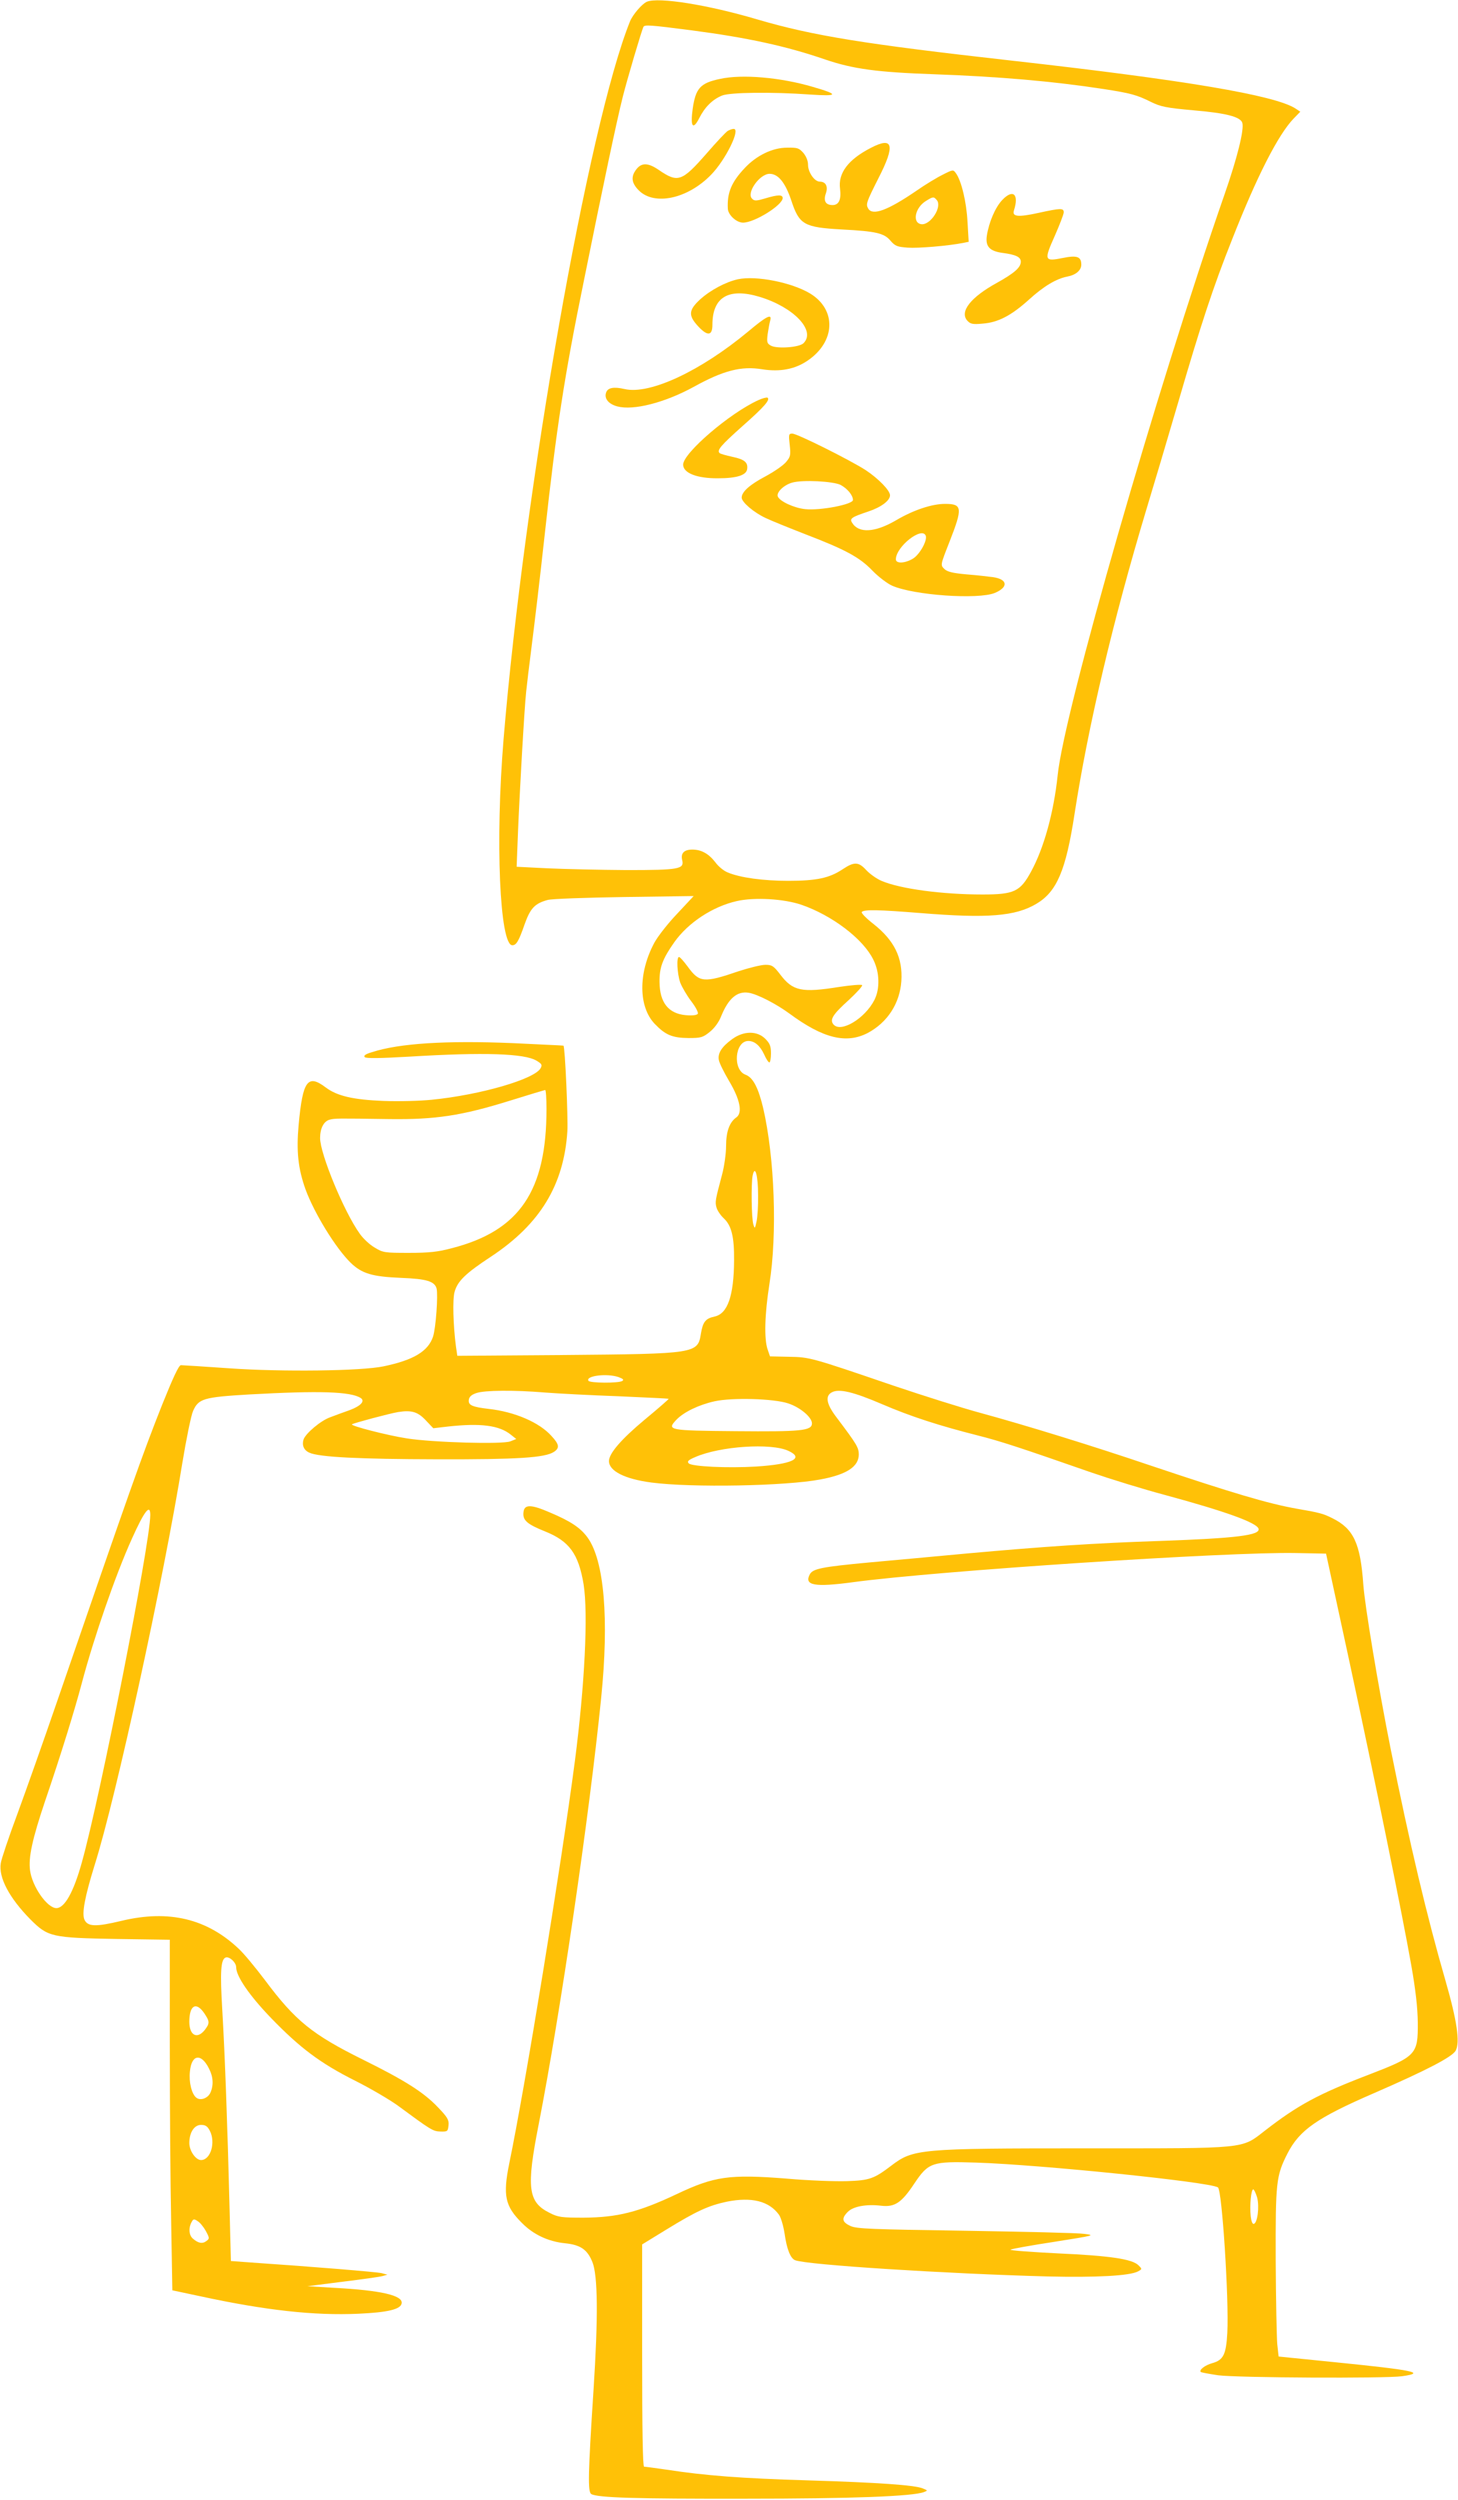
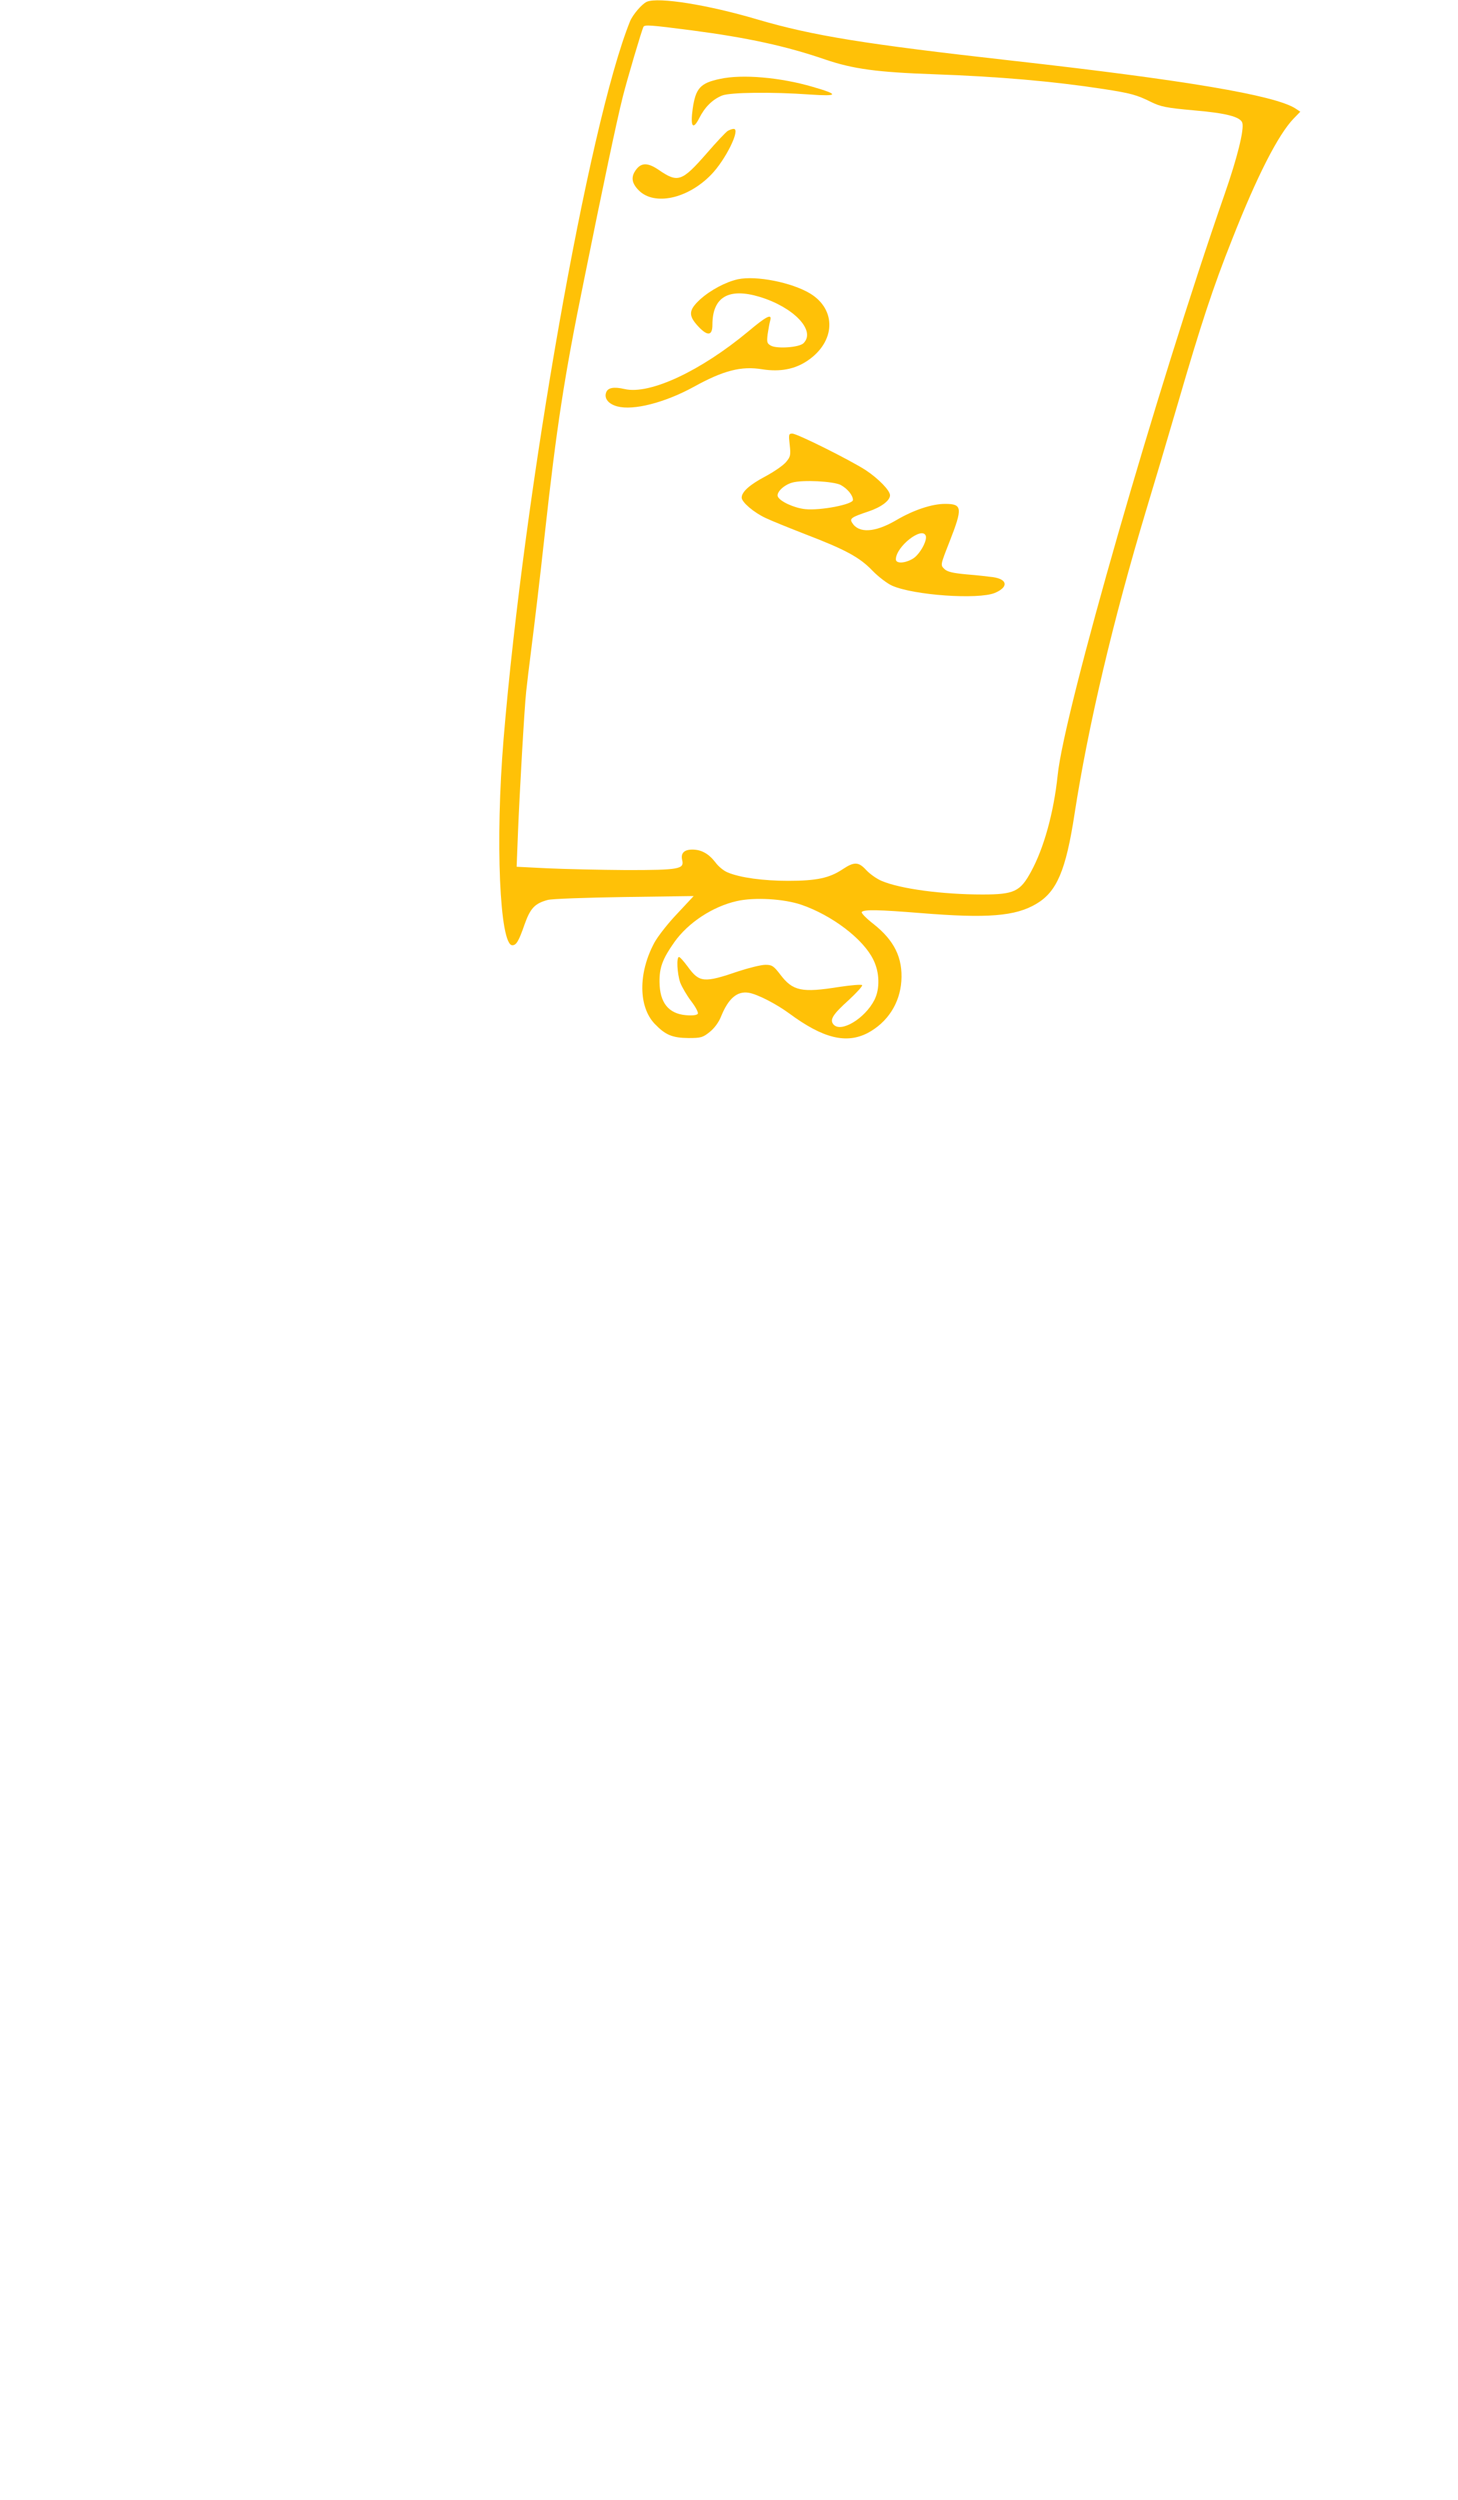
<svg xmlns="http://www.w3.org/2000/svg" version="1.0" width="747pt" height="1280pt" viewBox="0 0 747 1280" preserveAspectRatio="xMidYMid meet">
  <g transform="translate(0,1280) scale(0.1,-0.1)" fill="#ffc107" stroke="none">
    <path d="M3314 12791 c-25 -11 -72 -66 -86 -100 -213 -528 -542 -2397 -648 -3676 -43 -520 -20 -1055 45 -1055 20 0 33 21 62 105 30 85 53 109 119 127 22 6 196 12 393 15 l355 5 -85 -91 c-47 -49 -100 -117 -117 -149 -83 -155 -81 -328 3 -415 55 -57 90 -71 172 -72 65 0 74 3 109 31 24 19 47 50 59 81 37 91 82 129 140 120 45 -7 142 -57 210 -107 172 -127 291 -156 401 -99 101 54 164 151 172 265 8 120 -36 209 -144 294 -36 28 -62 55 -59 60 9 14 90 12 300 -5 344 -28 488 -17 596 48 104 62 150 171 194 457 70 454 198 995 368 1560 36 118 109 364 162 545 118 405 180 594 278 840 127 323 235 534 314 617 l35 36 -24 16 c-104 68 -566 146 -1458 246 -749 84 -1015 127 -1298 210 -256 76 -510 116 -568 91z m227 -146 c290 -38 487 -81 688 -150 141 -48 265 -65 552 -75 336 -12 614 -36 874 -76 136 -21 170 -30 240 -65 53 -26 79 -31 221 -44 166 -14 239 -33 249 -64 10 -34 -25 -177 -91 -366 -346 -993 -823 -2651 -855 -2974 -20 -190 -70 -373 -137 -495 -55 -101 -86 -116 -248 -116 -207 0 -423 29 -518 70 -24 10 -59 35 -77 54 -40 44 -62 45 -122 5 -68 -45 -133 -59 -279 -59 -128 0 -246 16 -310 43 -20 8 -48 31 -63 52 -34 44 -72 65 -118 65 -42 0 -60 -19 -52 -53 12 -47 -14 -52 -285 -52 -135 1 -317 5 -404 9 l-159 8 7 177 c8 202 33 640 42 721 3 30 16 138 29 240 13 102 43 352 65 555 61 555 101 816 200 1300 100 496 171 832 201 950 21 84 98 345 106 358 7 11 34 9 244 -18z m566 -4478 c156 -54 315 -174 367 -280 33 -65 35 -150 6 -207 -49 -96 -173 -170 -210 -125 -20 24 -3 51 78 124 42 39 73 73 69 77 -4 4 -56 0 -115 -9 -195 -31 -240 -22 -305 64 -33 43 -42 49 -75 49 -21 0 -83 -15 -138 -33 -178 -61 -201 -58 -260 23 -20 27 -40 50 -45 50 -14 0 -10 -83 6 -131 9 -23 34 -66 56 -95 23 -30 38 -58 34 -65 -5 -7 -27 -10 -61 -7 -89 8 -134 64 -135 170 -1 74 16 119 76 204 71 100 196 182 319 210 91 21 243 12 333 -19z" />
    <path d="M3689 12396 c-101 -21 -125 -48 -140 -153 -13 -92 1 -112 34 -47 29 57 68 95 117 115 41 16 253 19 450 5 147 -10 150 0 15 39 -166 49 -363 66 -476 41z" />
    <path d="M3729 12130 c-9 -5 -58 -57 -109 -116 -127 -145 -147 -151 -245 -84 -54 37 -87 38 -114 4 -30 -38 -26 -71 12 -109 80 -80 251 -43 371 81 74 76 152 235 115 234 -8 0 -21 -5 -30 -10z" />
-     <path d="M4462 12043 c-117 -60 -169 -130 -158 -210 7 -54 -6 -83 -38 -83 -36 0 -48 21 -35 59 13 36 0 61 -31 61 -27 0 -60 48 -60 86 0 20 -9 43 -24 61 -22 25 -31 28 -83 27 -75 0 -157 -40 -217 -104 -69 -73 -91 -127 -87 -208 1 -32 44 -72 78 -72 59 0 203 90 203 126 0 18 -24 18 -90 -2 -45 -13 -55 -14 -67 -1 -30 29 39 127 90 127 44 0 80 -44 111 -136 41 -125 65 -138 260 -149 174 -9 216 -19 248 -57 24 -28 35 -32 88 -36 54 -4 206 9 284 24 l29 6 -6 102 c-5 100 -31 211 -60 250 -13 18 -15 18 -66 -8 -29 -14 -92 -52 -139 -85 -144 -98 -220 -126 -243 -90 -14 23 -11 32 51 155 88 171 77 217 -38 157z m338 -268 c28 -34 -32 -128 -79 -123 -49 6 -33 85 23 119 37 23 40 23 56 4z" />
-     <path d="M5135 11776 c-36 -38 -68 -113 -79 -183 -8 -55 14 -79 81 -88 68 -9 93 -21 93 -45 0 -30 -34 -59 -122 -108 -135 -74 -193 -148 -152 -194 16 -17 27 -20 79 -15 79 6 146 41 237 123 76 69 140 107 197 118 43 8 71 32 71 61 0 41 -22 49 -95 34 -95 -19 -97 -12 -41 113 25 57 46 111 46 121 0 22 -15 22 -129 -3 -105 -23 -137 -20 -126 13 27 83 -5 111 -60 53z" />
    <path d="M3780 11370 c-62 -14 -140 -55 -194 -104 -59 -55 -60 -82 -8 -138 48 -51 72 -47 72 9 0 142 83 191 242 143 175 -53 289 -173 225 -237 -21 -22 -135 -30 -167 -13 -20 11 -22 17 -17 59 4 25 9 56 13 69 11 38 -17 25 -111 -54 -245 -204 -506 -326 -635 -296 -56 13 -87 7 -95 -19 -10 -30 13 -58 58 -70 82 -22 243 19 391 100 152 84 244 108 352 90 90 -14 166 0 231 44 144 97 150 261 14 344 -95 57 -276 93 -371 73z" />
-     <path d="M3885 10751 c-146 -66 -385 -271 -385 -330 0 -43 71 -71 179 -70 96 0 145 16 149 47 5 34 -13 50 -76 63 -31 7 -61 15 -65 19 -16 14 7 40 118 139 111 98 143 135 127 145 -4 2 -26 -3 -47 -13z" />
    <path d="M4046 10522 c6 -52 4 -61 -19 -88 -14 -17 -62 -50 -107 -74 -81 -43 -120 -79 -120 -108 0 -23 62 -76 122 -104 29 -14 121 -51 203 -83 206 -79 279 -118 345 -187 30 -31 76 -66 101 -77 111 -49 440 -72 526 -37 71 30 66 70 -10 81 -23 3 -84 10 -135 14 -73 7 -98 13 -114 28 -20 20 -20 20 26 137 69 176 67 196 -22 196 -68 0 -163 -32 -251 -84 -108 -63 -191 -68 -225 -13 -14 22 -4 29 83 58 66 22 111 56 111 83 0 25 -60 86 -125 129 -81 52 -351 187 -376 187 -18 0 -19 -5 -13 -58z m261 -205 c35 -19 63 -53 63 -77 0 -23 -168 -55 -244 -47 -58 6 -131 40 -141 65 -8 21 31 59 74 71 53 15 210 7 248 -12z m436 -260 c9 -25 -31 -96 -65 -117 -41 -25 -88 -27 -88 -4 0 65 134 170 153 121z" />
-     <path d="M3752 7480 c-54 -39 -76 -73 -69 -108 3 -16 27 -64 53 -108 56 -94 69 -162 37 -185 -36 -25 -53 -74 -53 -147 0 -38 -9 -104 -21 -148 -35 -132 -36 -138 -28 -167 4 -15 21 -40 37 -55 40 -37 54 -95 53 -215 -1 -182 -33 -274 -100 -288 -46 -10 -60 -27 -70 -88 -16 -102 -25 -103 -702 -109 l-546 -4 -7 48 c-14 108 -18 240 -7 279 15 55 56 95 187 181 251 166 373 366 391 642 4 69 -12 432 -20 438 -1 1 -119 6 -262 13 -339 14 -580 -1 -718 -46 -34 -10 -46 -18 -38 -26 7 -7 79 -6 233 3 378 23 586 16 647 -21 27 -16 30 -22 21 -38 -29 -56 -307 -137 -558 -162 -59 -6 -170 -9 -247 -6 -154 6 -238 25 -296 69 -93 70 -118 35 -139 -192 -12 -135 -3 -222 35 -329 45 -123 155 -302 232 -377 57 -55 110 -71 258 -77 132 -5 172 -18 182 -55 8 -35 -4 -200 -18 -245 -25 -76 -100 -121 -254 -153 -114 -24 -519 -29 -791 -10 -128 9 -239 16 -247 16 -11 0 -40 -63 -96 -202 -104 -262 -164 -433 -543 -1533 -66 -192 -156 -446 -199 -563 -44 -118 -82 -231 -85 -252 -12 -73 43 -177 151 -287 91 -91 109 -95 443 -101 l272 -4 0 -546 c0 -301 3 -705 7 -898 l6 -351 146 -31 c333 -72 583 -99 806 -89 154 7 219 23 223 54 6 40 -106 66 -348 79 l-135 8 180 23 c99 12 191 25 205 29 l25 7 -30 8 c-26 6 -338 32 -676 55 l-96 7 -7 276 c-10 404 -24 790 -37 1007 -12 198 -8 261 17 271 19 7 54 -25 54 -50 0 -46 68 -145 179 -260 148 -153 252 -231 429 -320 78 -39 177 -97 220 -128 171 -126 180 -132 219 -133 36 -1 38 1 41 32 3 27 -5 41 -54 92 -73 77 -170 138 -382 243 -263 130 -349 200 -505 409 -47 62 -106 134 -133 159 -163 155 -359 202 -601 144 -133 -32 -173 -30 -190 5 -15 32 2 120 53 284 109 346 352 1459 449 2060 20 121 44 238 54 261 28 64 54 71 286 85 363 20 521 15 573 -18 24 -16 0 -41 -56 -62 -32 -11 -77 -28 -101 -37 -48 -17 -126 -83 -136 -114 -9 -29 2 -55 30 -67 49 -23 257 -33 655 -34 413 -1 552 8 598 38 30 20 28 38 -13 82 -62 69 -187 123 -320 138 -86 10 -107 19 -103 47 2 15 14 26 38 34 43 15 196 16 351 3 65 -5 233 -14 374 -19 142 -6 259 -12 261 -13 1 -2 -54 -50 -123 -107 -120 -100 -183 -173 -183 -212 0 -51 81 -92 218 -110 207 -27 689 -18 866 16 135 25 196 66 196 128 0 35 -11 53 -112 187 -54 70 -62 112 -26 131 37 20 111 2 258 -61 147 -63 289 -109 490 -160 115 -29 210 -60 580 -189 96 -33 267 -86 380 -116 310 -84 467 -141 478 -172 11 -34 -112 -49 -504 -63 -332 -11 -591 -28 -999 -65 -148 -14 -369 -34 -490 -45 -246 -23 -290 -32 -306 -61 -30 -57 24 -67 223 -40 433 58 1921 156 2267 149 l155 -3 118 -545 c133 -618 272 -1298 319 -1565 22 -125 32 -214 33 -292 1 -163 -7 -172 -254 -267 -256 -98 -361 -155 -530 -286 -121 -94 -85 -90 -910 -90 -862 0 -891 -3 -1004 -89 -88 -67 -111 -75 -226 -79 -58 -2 -197 3 -310 13 -293 23 -370 12 -562 -79 -197 -93 -305 -120 -478 -121 -114 0 -130 2 -175 25 -110 55 -119 128 -55 453 111 569 258 1568 320 2182 41 406 16 705 -70 823 -36 49 -84 82 -193 128 -97 42 -131 42 -135 1 -5 -41 18 -61 110 -98 125 -50 172 -115 198 -271 24 -150 6 -517 -45 -908 -71 -540 -253 -1656 -336 -2058 -33 -163 -22 -218 65 -304 59 -60 135 -95 220 -104 80 -8 115 -32 141 -96 28 -68 30 -283 6 -653 -28 -432 -30 -523 -12 -535 31 -19 229 -25 786 -24 551 0 861 12 919 34 20 8 20 8 -7 19 -44 17 -229 30 -592 41 -335 10 -521 24 -722 55 -57 8 -107 15 -113 15 -7 0 -10 194 -10 569 l0 569 124 76 c155 95 216 123 311 143 126 25 215 3 266 -67 10 -14 23 -58 29 -98 11 -78 30 -126 54 -135 61 -24 774 -69 1291 -83 253 -6 423 3 466 26 21 12 21 12 2 31 -32 32 -145 49 -411 61 -138 7 -249 15 -245 19 5 4 105 22 223 40 209 33 213 34 155 41 -33 5 -307 11 -610 16 -481 7 -555 10 -587 24 -44 20 -48 39 -14 73 28 28 95 40 171 31 69 -8 104 15 169 113 73 109 91 115 316 108 335 -11 1195 -99 1240 -127 21 -13 57 -573 48 -745 -6 -111 -20 -139 -77 -155 -37 -10 -69 -35 -59 -45 3 -3 43 -10 89 -17 98 -13 853 -17 942 -5 126 18 64 31 -355 73 l-277 28 -7 63 c-3 35 -7 229 -8 431 -1 400 2 430 60 545 62 121 151 183 447 311 269 117 397 184 415 216 23 43 7 153 -52 358 -96 332 -184 703 -281 1187 -63 316 -132 731 -140 840 -15 214 -50 288 -160 342 -46 23 -65 28 -181 48 -147 26 -328 80 -749 221 -301 102 -639 206 -870 269 -93 25 -296 89 -450 141 -424 145 -427 145 -535 147 l-95 2 -12 35 c-19 55 -15 182 9 335 41 257 27 646 -32 902 -25 104 -52 156 -90 170 -68 25 -55 173 14 173 32 0 60 -24 81 -69 10 -23 22 -41 27 -41 4 0 8 21 8 46 0 37 -5 51 -29 75 -42 42 -111 41 -169 -1z m-952 -358 c0 -420 -138 -624 -485 -713 -71 -19 -117 -24 -220 -24 -123 0 -133 1 -175 27 -25 14 -59 46 -76 70 -81 112 -204 410 -204 491 0 50 19 86 49 94 28 7 36 7 306 3 236 -3 370 17 620 95 93 29 173 53 178 54 4 1 7 -43 7 -97z m1084 -442 c1 -52 -3 -113 -8 -135 -8 -37 -9 -38 -16 -15 -10 32 -12 207 -4 250 12 59 28 3 28 -100z m-715 -931 c24 -9 29 -14 19 -20 -19 -12 -166 -11 -173 1 -16 26 96 39 154 19z m870 -135 c61 -20 121 -71 121 -102 0 -38 -56 -43 -390 -40 -345 3 -355 5 -305 58 38 40 115 77 196 95 90 20 305 14 378 -11z m-1857 -87 l38 -40 77 9 c165 18 260 6 319 -41 l29 -23 -30 -12 c-40 -16 -396 -6 -530 15 -98 15 -289 64 -282 72 7 6 190 55 237 63 69 11 101 1 142 -43z m1858 -156 c82 -38 19 -68 -165 -80 -148 -9 -330 0 -346 16 -10 10 -3 17 32 32 127 56 390 74 479 32z m-3270 -328 c-1 -147 -256 -1442 -351 -1780 -42 -151 -88 -233 -130 -233 -47 0 -124 110 -135 193 -9 65 11 159 76 352 85 249 154 474 190 610 61 230 172 552 257 739 63 140 93 178 93 119z m277 -2552 c28 -42 28 -51 2 -85 -39 -49 -79 -28 -79 42 0 85 35 105 77 43z m23 -281 c23 -44 25 -87 8 -125 -13 -29 -52 -43 -73 -25 -23 19 -38 79 -32 133 8 88 57 96 97 17z m5 -320 c31 -60 4 -150 -45 -150 -27 0 -60 47 -60 87 0 54 25 93 60 93 23 0 33 -7 45 -30z m5366 -342 c12 -47 2 -129 -17 -135 -7 -2 -13 13 -16 39 -6 56 2 138 13 138 4 0 13 -19 20 -42z m-5386 -172 c19 -36 19 -38 2 -51 -20 -15 -42 -11 -69 13 -20 17 -23 54 -7 83 9 18 13 19 32 6 12 -7 31 -31 42 -51z" />
  </g>
</svg>